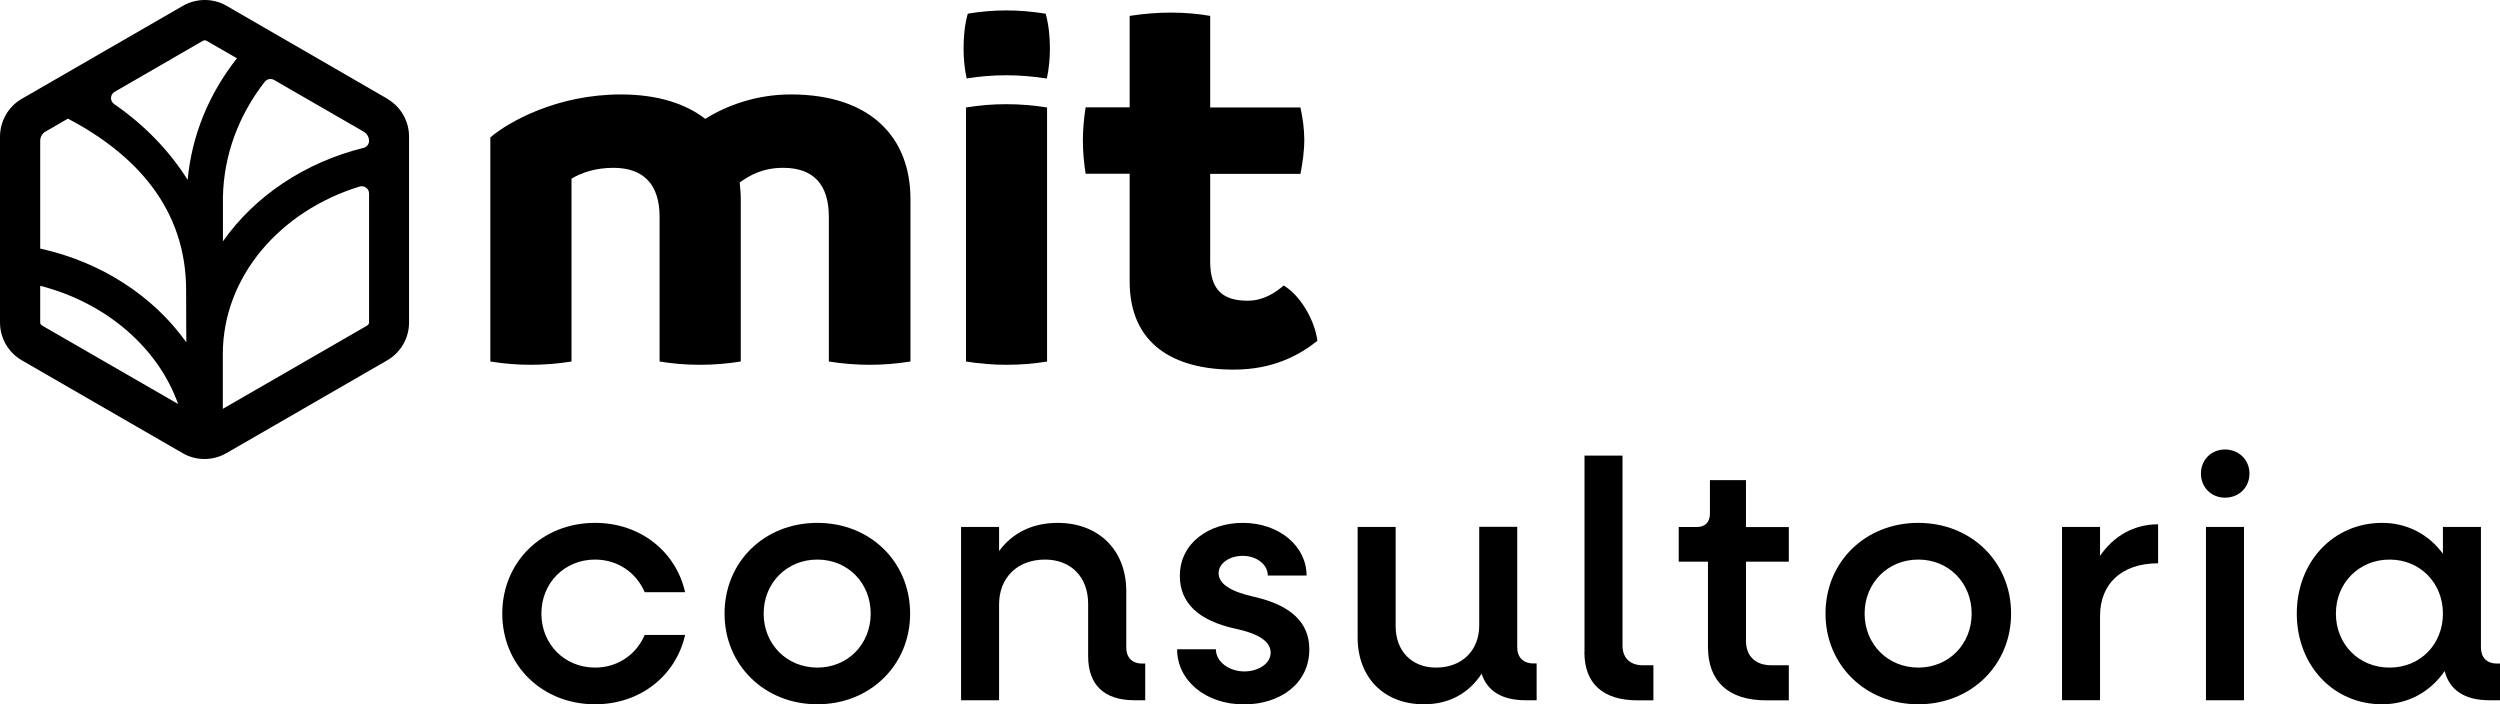
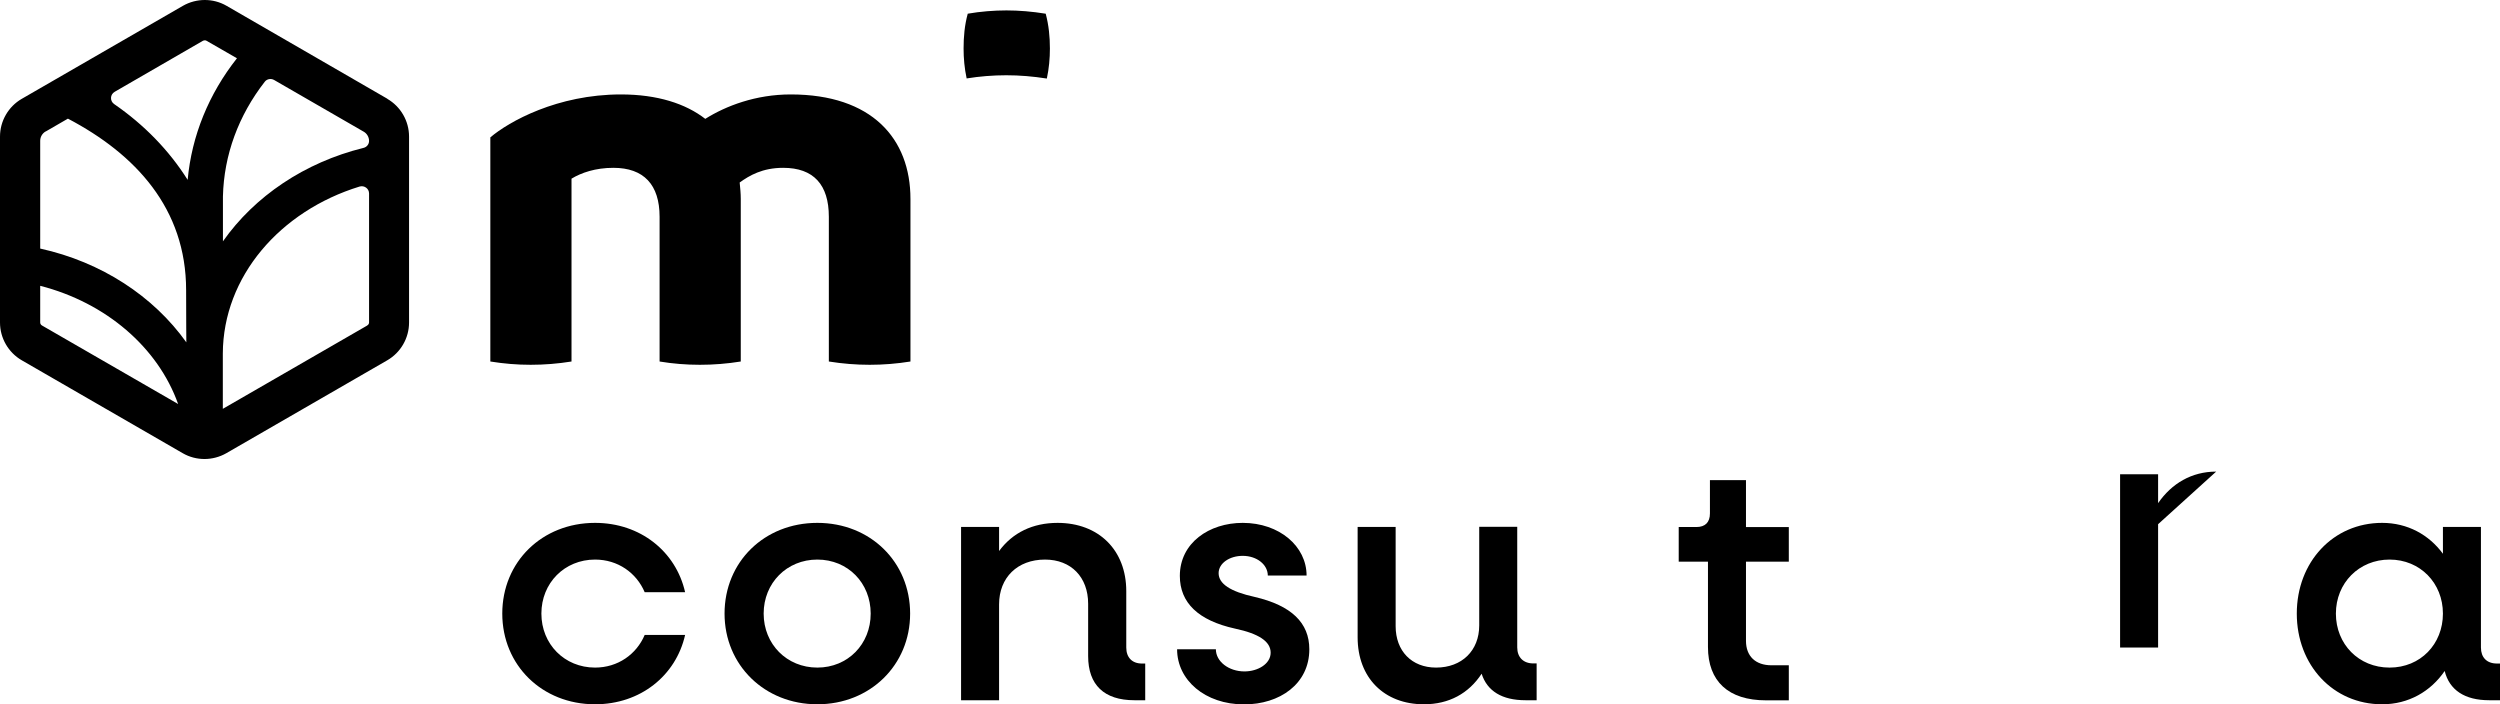
<svg xmlns="http://www.w3.org/2000/svg" viewBox="0 0 228.21 64.29">
  <g id="a" />
  <g id="b">
    <g id="c">
      <g>
        <g>
          <g>
            <path d="M45.85,56.01c0-4.72,3.63-8.28,8.47-8.28,4.13,0,7.38,2.61,8.22,6.33h-3.69c-.75-1.77-2.45-2.98-4.53-2.98-2.79,0-4.9,2.14-4.9,4.93s2.11,4.93,4.9,4.93c2.08,0,3.78-1.21,4.53-2.98h3.69c-.84,3.72-4.09,6.33-8.22,6.33-4.84,0-8.47-3.57-8.47-8.28Z" />
            <path d="M66.14,56.01c0-4.72,3.63-8.28,8.47-8.28s8.47,3.57,8.47,8.28-3.66,8.28-8.47,8.28-8.47-3.57-8.47-8.28Zm13.34,0c0-2.79-2.08-4.93-4.87-4.93s-4.9,2.14-4.9,4.93,2.11,4.93,4.9,4.93,4.87-2.14,4.87-4.93Z" />
            <path d="M104.54,60.57v3.35h-.99c-2.76,0-4.22-1.4-4.22-4.03v-4.78c0-2.42-1.55-4.03-3.94-4.03-2.51,0-4.19,1.64-4.19,4.09v8.75h-3.47v-15.82h3.47v2.2c1.24-1.68,3.07-2.57,5.34-2.57,3.75,0,6.27,2.48,6.27,6.23v5.15c0,.9,.53,1.46,1.43,1.46h.31Z" />
            <path d="M107.45,59.27h3.54c0,1.12,1.18,2.02,2.61,2.02,1.21,0,2.39-.68,2.39-1.71s-1.09-1.74-3.26-2.2c-3.35-.74-5.03-2.36-5.03-4.81,0-3.01,2.67-4.84,5.74-4.84,3.35,0,5.83,2.14,5.83,4.81h-3.54c0-.99-.99-1.8-2.29-1.8-1.21,0-2.2,.68-2.2,1.58,0,.96,1.05,1.68,3.29,2.17,3.35,.78,4.99,2.36,4.99,4.78,0,3.16-2.7,5.03-5.96,5.03-3.57,0-6.11-2.23-6.11-5.03Z" />
            <path d="M140.27,60.57v3.35h-1.02c-2.14,0-3.5-.84-4-2.42-1.18,1.8-2.98,2.79-5.27,2.79-3.63,0-6.05-2.42-6.05-6.11v-10.08h3.47v9.06c0,2.26,1.46,3.78,3.69,3.78,2.36,0,3.94-1.55,3.94-3.85v-9h3.47v11.01c0,.9,.56,1.46,1.46,1.46h.31Z" />
-             <path d="M144.64,59.52v-17.93h3.47v17.34c0,1.15,.71,1.8,1.86,1.8h.96v3.2h-1.46c-3.16,0-4.84-1.55-4.84-4.4Z" />
            <path d="M159.38,51.27v7.23c0,1.4,.87,2.23,2.33,2.23h1.58v3.2h-2.08c-3.44,0-5.3-1.74-5.3-4.87v-7.79h-2.67v-3.16h1.61c.81,0,1.24-.43,1.24-1.24v-3.04h3.29v4.28h3.91v3.16h-3.91Z" />
-             <path d="M166.64,56.01c0-4.72,3.63-8.28,8.47-8.28s8.47,3.57,8.47,8.28-3.66,8.28-8.47,8.28-8.47-3.57-8.47-8.28Zm13.34,0c0-2.79-2.08-4.93-4.87-4.93s-4.9,2.14-4.9,4.93,2.11,4.93,4.9,4.93,4.87-2.14,4.87-4.93Z" />
-             <path d="M197,47.85v3.57c-3.35,0-5.3,1.89-5.3,4.81v7.69h-3.47v-15.82h3.47v2.64c1.24-1.8,3.07-2.88,5.3-2.88Z" />
-             <path d="M200.91,43.23c0-1.27,.96-2.2,2.2-2.2s2.23,.93,2.23,2.2-.96,2.2-2.23,2.2-2.2-.96-2.2-2.2Zm.46,4.87h3.47v15.82h-3.47v-15.82Z" />
+             <path d="M197,47.85v3.57v7.69h-3.47v-15.82h3.47v2.64c1.24-1.8,3.07-2.88,5.3-2.88Z" />
            <path d="M228.21,60.57v3.35h-.99c-2.23,0-3.63-.93-4.06-2.67-1.27,1.86-3.29,3.04-5.71,3.04-4.47,0-7.79-3.57-7.79-8.28s3.32-8.28,7.79-8.28c2.33,0,4.28,1.09,5.55,2.82v-2.45h3.47v11.01c0,.9,.53,1.46,1.46,1.46h.28Zm-5.21-4.56c0-2.79-2.08-4.93-4.87-4.93s-4.9,2.14-4.9,4.93,2.08,4.93,4.9,4.93,4.87-2.14,4.87-4.93Z" />
          </g>
          <path d="M35.37,9.02L20.68,.53c-.62-.36-1.31-.53-1.99-.53s-1.38,.18-1.99,.53L1.99,9.02c-1.23,.71-1.99,2.03-1.99,3.45V29.44c0,1.42,.76,2.74,1.99,3.45l14.69,8.48c.62,.36,1.31,.53,1.99,.53s1.38-.18,1.99-.53l14.69-8.48c1.23-.71,1.99-2.03,1.99-3.45V12.47c0-1.42-.76-2.74-1.99-3.45Zm-1.68,3.84h0c0,.31-.21,.57-.51,.64-5.38,1.33-9.94,4.42-12.83,8.53,0-2.44,0-4.04,0-4.1,.09-3.78,1.42-7.39,3.82-10.47,.2-.26,.57-.32,.85-.16l8.18,4.72c.3,.17,.49,.5,.49,.85ZM18.53,3.72s.1-.04,.16-.04,.11,.01,.16,.04l2.78,1.6c-2.58,3.27-4.13,7.07-4.5,11.1-1.69-2.69-3.98-5.04-6.71-6.92-.4-.28-.38-.87,.05-1.12L18.53,3.72ZM4.16,12.01l2.04-1.18c6.17,3.24,10.79,8.2,10.79,15.66,0,4.76,.02,2.64,.02,4.76-3-4.21-7.75-7.33-13.34-8.56V12.85c0-.35,.19-.67,.49-.85Zm-.49,17.43v-3.35c6,1.54,10.75,5.62,12.59,10.79L3.83,29.71c-.1-.06-.16-.16-.16-.27Zm29.86,.27l-13.19,7.61c0-1.65,0-3.36,0-5.05,.03-7.03,5.23-13.01,12.48-15.24,.43-.13,.87,.18,.87,.63v11.77c0,.11-.06,.22-.16,.27Z" />
        </g>
        <g>
          <path d="M83.11,18.15v14.85c-1.24,.2-2.48,.3-3.72,.3s-2.48-.1-3.73-.3v-13.21c0-2.93-1.39-4.47-4.17-4.47-1.89,0-3.08,.7-3.97,1.34,.05,.5,.1,.99,.1,1.49v14.85c-1.24,.2-2.48,.3-3.73,.3s-2.48-.1-3.68-.3v-13.21c0-2.93-1.44-4.47-4.22-4.47-1.64,0-2.93,.45-3.82,.99v16.69c-1.24,.2-2.48,.3-3.73,.3s-2.43-.1-3.68-.3V12.54c1.69-1.44,6.11-3.92,11.92-3.92,3.33,0,5.91,.84,7.7,2.23,1.89-1.19,4.62-2.23,7.8-2.23,7.4,0,10.93,4.02,10.93,9.54Z" />
-           <path d="M88.18,33V9.81c1.19-.2,2.43-.3,3.68-.3s2.43,.1,3.72,.3v23.19c-1.19,.2-2.43,.3-3.72,.3-1.19,0-2.43-.1-3.68-.3Z" />
          <path d="M95.45,1.25h0c-1.24-.2-2.43-.3-3.58-.3s-2.38,.1-3.53,.3h0c-.29,1.06-.38,2.12-.38,3.17,0,.9,.08,1.81,.28,2.74,1.17-.19,2.4-.29,3.62-.29s2.42,.1,3.7,.3c.2-.93,.28-1.84,.28-2.74,0-1.06-.1-2.11-.38-3.17Z" />
-           <path d="M120.26,31.11c-1.69,1.34-4.07,2.63-7.65,2.63-5.41,0-9.49-2.28-9.49-8.05V15.86h-4.02c-.15-.94-.25-1.99-.25-3.08,0-.99,.1-1.99,.25-2.98h4.02V1.45c1.29-.2,2.53-.3,3.77-.3s2.43,.1,3.58,.3V9.81h8.24c.2,.94,.35,1.94,.35,2.93,0,1.09-.15,2.09-.35,3.13h-8.24v8c0,2.68,1.24,3.58,3.43,3.58,1.39,0,2.48-.7,3.28-1.39,1.44,.84,2.83,3.08,3.08,5.07Z" />
        </g>
      </g>
    </g>
  </g>
</svg>